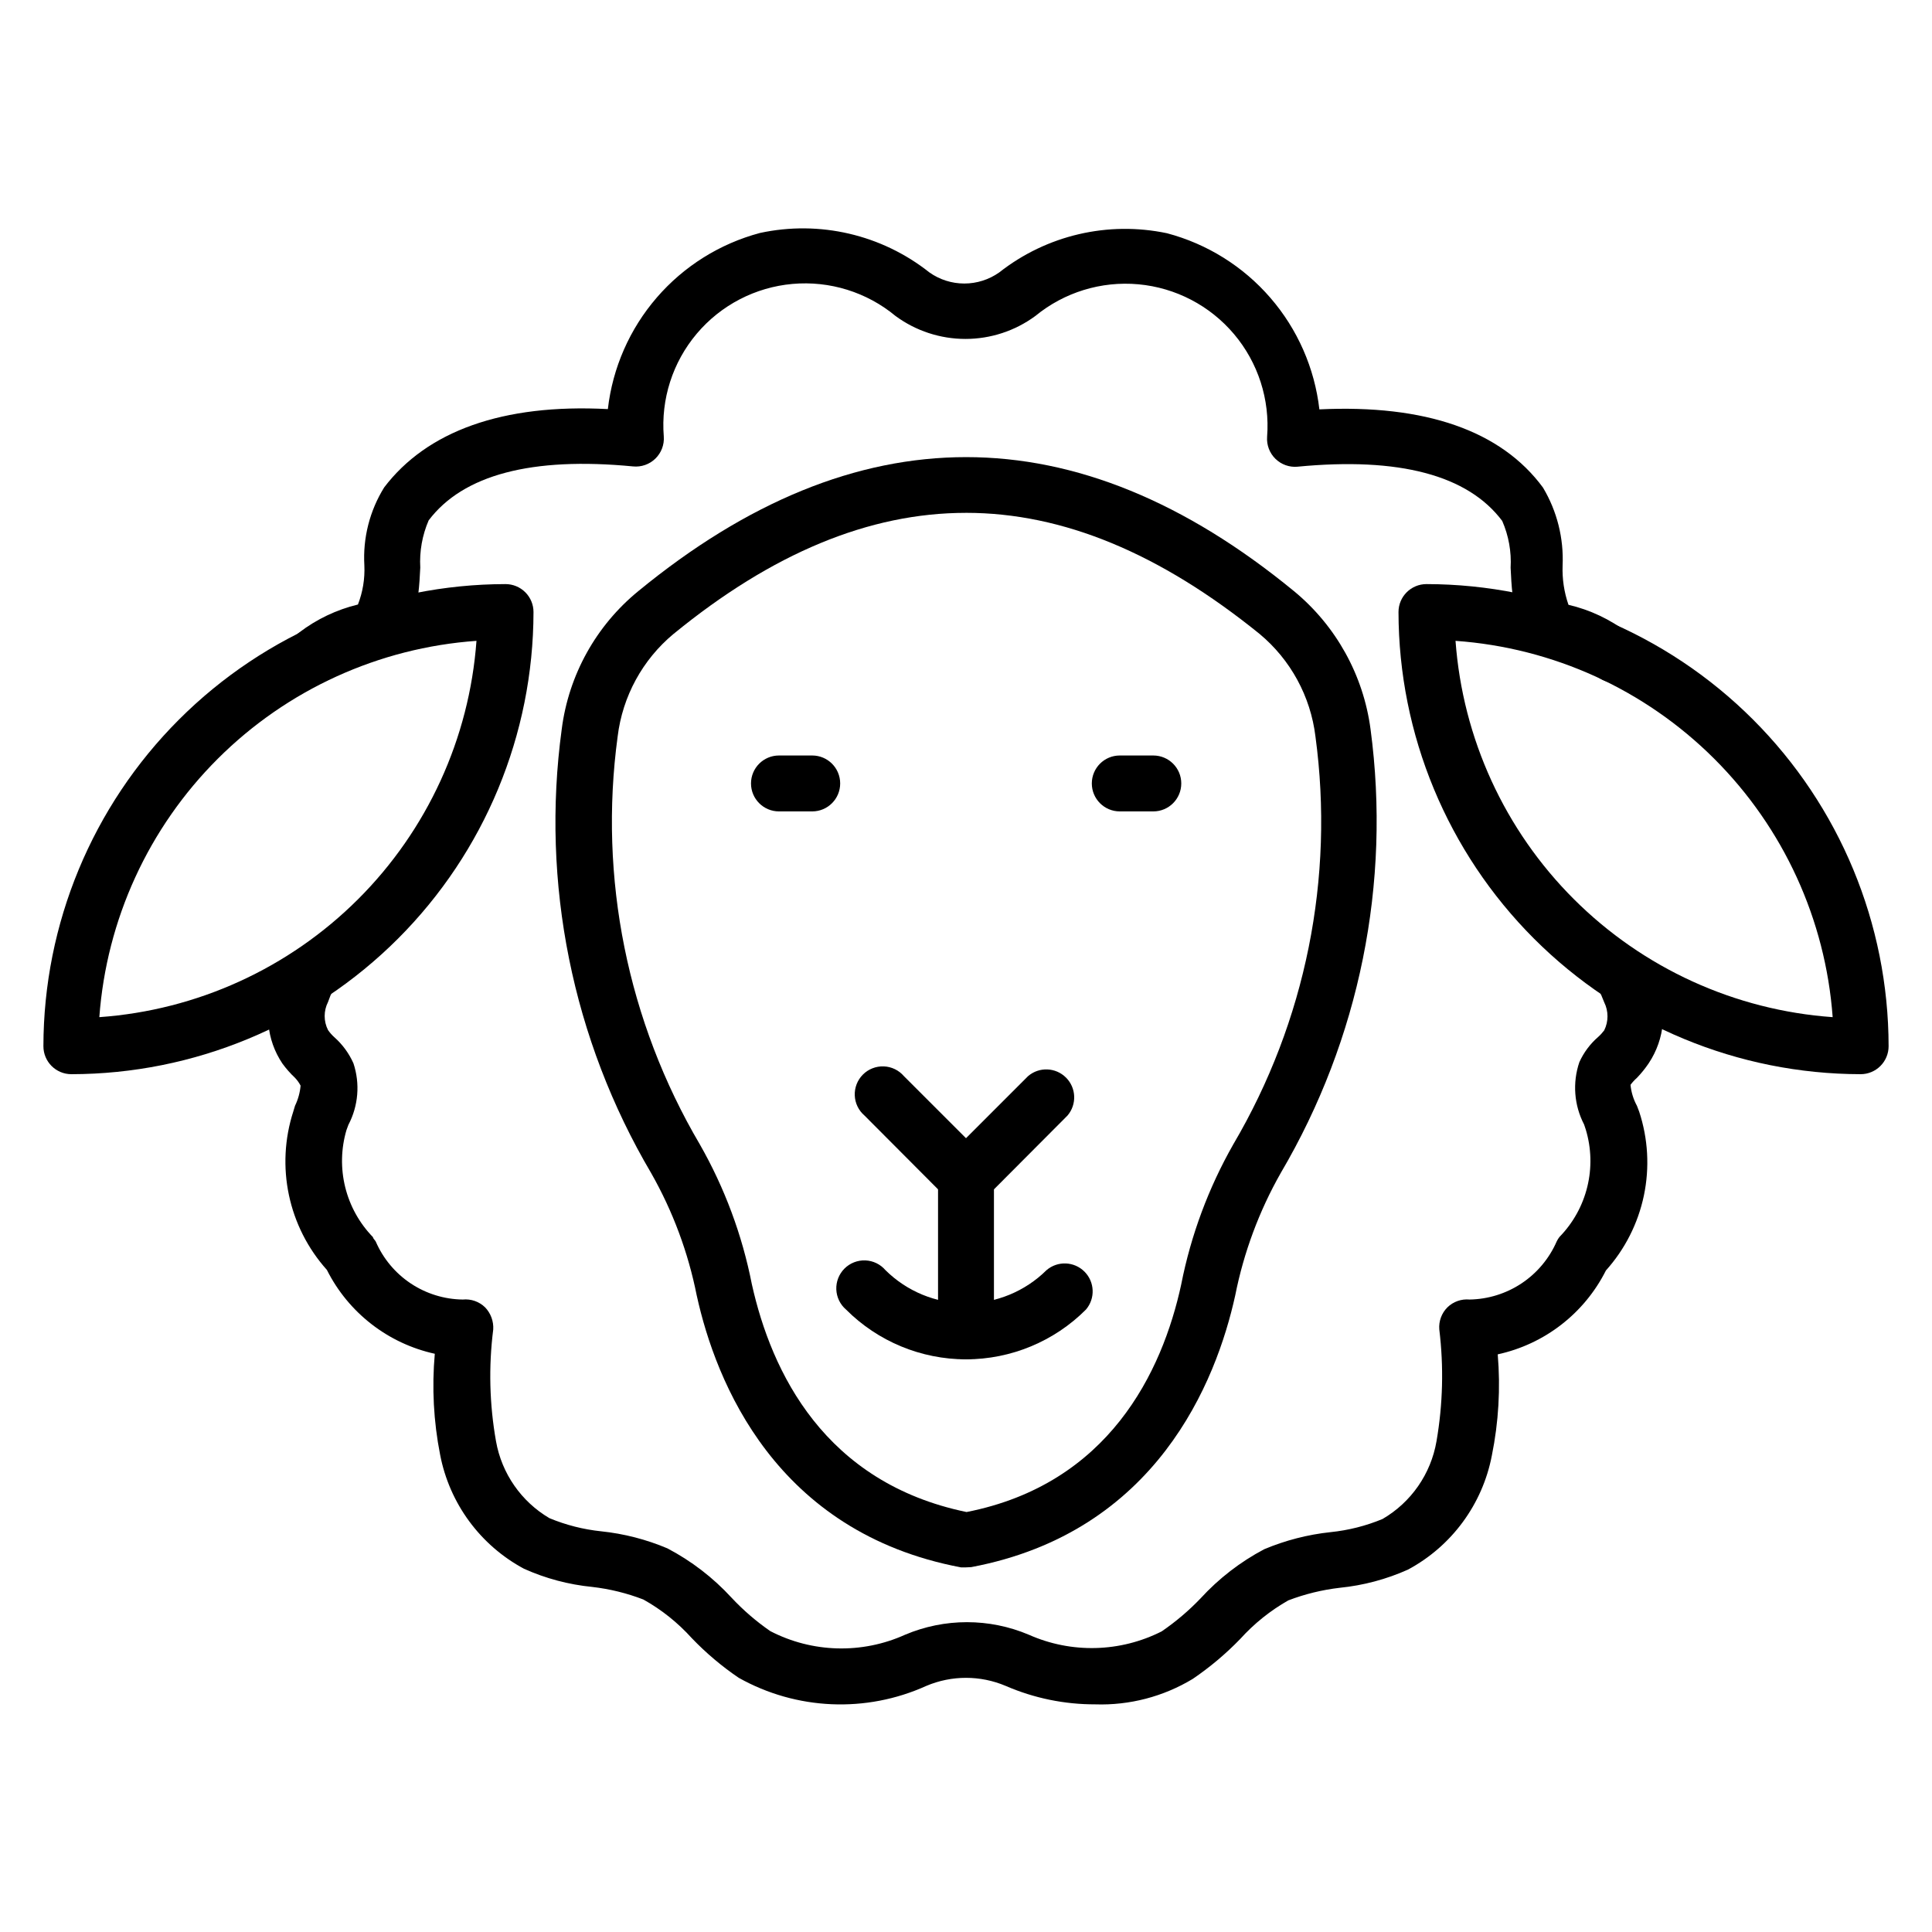
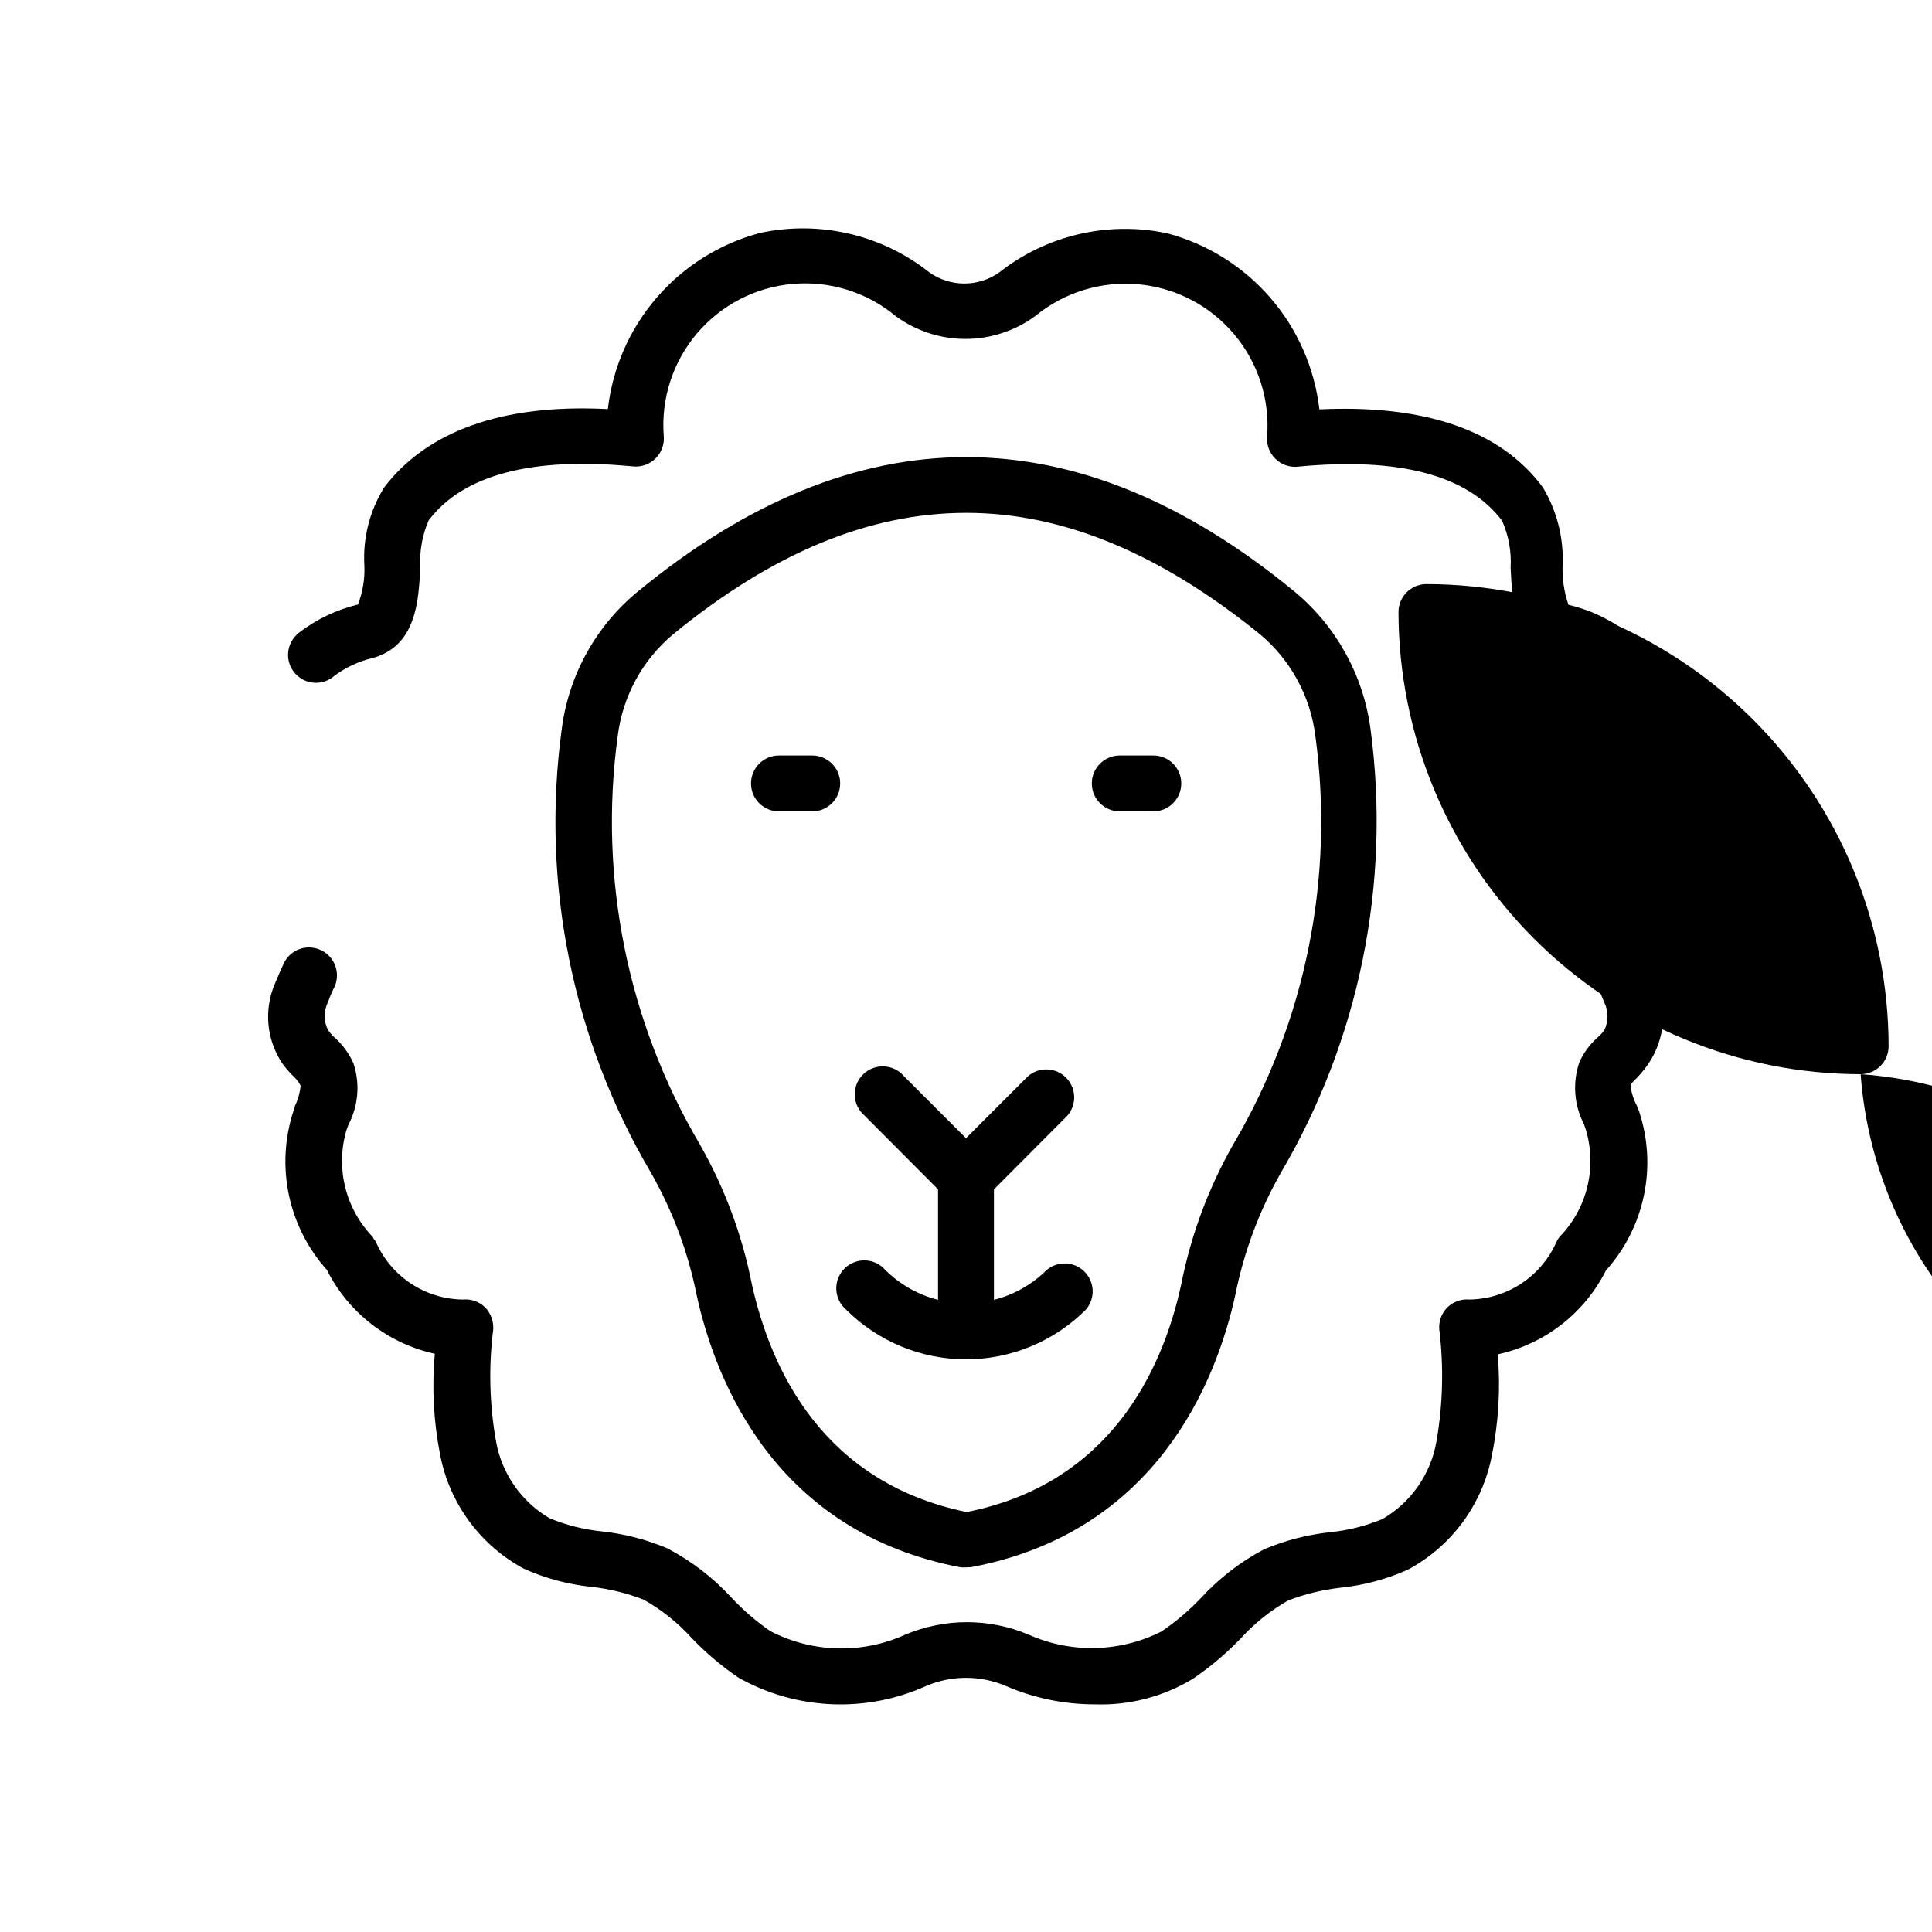
<svg xmlns="http://www.w3.org/2000/svg" fill="#000000" width="800px" height="800px" version="1.1" viewBox="144 144 512 512">
  <g>
    <path d="m571.89 324.95c-1.777-0.02-3.484-0.676-4.816-1.852-2.965-2.184-6.344-3.746-9.926-4.594-11.855-3.113-12.371-14.816-12.816-24.004h-0.004c0.25-4.266-0.512-8.531-2.223-12.449-9.113-12.152-27.34-16.965-54.234-14.375v0.004c-2.16 0.199-4.297-0.562-5.852-2.074-1.57-1.527-2.383-3.672-2.223-5.856 0.77-9.867-2.379-19.641-8.762-27.203s-15.488-12.309-25.344-13.207c-9.855-0.898-19.668 2.121-27.316 8.402-5.367 3.949-11.855 6.078-18.52 6.078-6.664 0-13.156-2.129-18.523-6.078-7.625-6.324-17.441-9.379-27.312-8.5-9.867 0.879-18.988 5.621-25.379 13.195-6.387 7.574-9.523 17.363-8.73 27.238 0.16 2.184-0.652 4.328-2.223 5.856-1.57 1.535-3.742 2.293-5.926 2.074-26.82-2.594-45.047 2.223-54.16 14.301v-0.004c-1.703 3.945-2.465 8.234-2.223 12.523-0.445 8.816-1.039 20.895-12.816 24.004-3.59 0.871-6.969 2.457-9.93 4.668-1.348 1.191-3.086 1.848-4.891 1.852-4.09 0-7.406-3.316-7.406-7.41 0.008-1.941 0.777-3.805 2.148-5.184 0.234-0.285 0.508-0.535 0.812-0.742 4.617-3.523 9.914-6.047 15.562-7.41 1.285-3.297 1.867-6.832 1.703-10.371-0.422-7.269 1.414-14.488 5.258-20.672 11.262-14.816 31.266-22.227 59.273-20.746 1.25-10.926 5.766-21.227 12.957-29.551 7.188-8.324 16.719-14.293 27.348-17.125 15.773-3.41 32.25 0.422 44.898 10.449 2.707 1.918 5.941 2.949 9.262 2.949 3.316 0 6.555-1.031 9.262-2.949 12.551-9.867 28.828-13.668 44.453-10.375 10.645 2.82 20.188 8.781 27.391 17.109 7.203 8.324 11.73 18.629 12.988 29.566 28.078-1.332 48.16 5.629 59.273 20.746h-0.004c3.719 6.234 5.519 13.422 5.188 20.672-0.125 3.523 0.402 7.039 1.555 10.371 5.703 1.332 11.055 3.856 15.707 7.41 0.309 0.207 0.582 0.457 0.816 0.742 1.34 1.391 2.086 3.25 2.074 5.184 0 3.691-2.719 6.82-6.371 7.336z" />
    <path d="m434.3 595.67c-8.18 0.031-16.277-1.637-23.781-4.887-6.727-2.852-14.316-2.852-21.043 0-15.969 7.227-34.426 6.43-49.715-2.152-4.504-3.059-8.676-6.586-12.445-10.52-3.684-4.086-8.012-7.543-12.816-10.223-4.359-1.684-8.918-2.805-13.559-3.336-6.246-0.617-12.352-2.242-18.078-4.816-11.586-6.211-19.75-17.316-22.227-30.227-1.734-8.805-2.207-17.809-1.41-26.746-12.395-2.719-22.902-10.887-28.598-22.227-10.234-11.422-13.621-27.422-8.891-42.012l0.445-1.48c0.812-1.672 1.312-3.481 1.48-5.336-0.391-0.758-0.891-1.457-1.48-2.074-1.227-1.152-2.344-2.418-3.336-3.777-4.254-6.312-4.981-14.363-1.926-21.336 0.742-1.703 1.332-3.188 2.074-4.742 0.754-1.914 2.266-3.43 4.18-4.188 1.914-0.754 4.055-0.676 5.91 0.211 1.859 0.887 3.262 2.504 3.879 4.465 0.613 1.965 0.387 4.094-0.633 5.883-0.535 1.105-1.008 2.242-1.406 3.406-1.176 2.332-1.176 5.082 0 7.41 0.488 0.707 1.062 1.355 1.703 1.926 2.152 1.914 3.867 4.262 5.039 6.891 1.789 5.391 1.309 11.273-1.332 16.301l-0.52 1.406c-1.449 4.93-1.559 10.156-0.324 15.141 1.238 4.988 3.777 9.555 7.363 13.238 0 0.371 0.52 0.742 0.742 1.184h-0.004c1.957 4.504 5.172 8.348 9.258 11.07 4.09 2.719 8.875 4.203 13.785 4.266 2.188-0.219 4.356 0.539 5.926 2.074 1.504 1.566 2.281 3.688 2.152 5.856-1.25 9.859-1 19.852 0.738 29.633 1.512 8.535 6.684 15.98 14.152 20.375 4.375 1.82 8.992 2.992 13.707 3.484 6.043 0.629 11.961 2.152 17.559 4.519 6.359 3.34 12.102 7.75 16.965 13.039 3.106 3.324 6.559 6.305 10.301 8.891 11.129 5.766 24.285 6.121 35.711 0.965 10.488-4.445 22.332-4.445 32.82 0 11.27 5.004 24.191 4.676 35.191-0.891 3.727-2.551 7.18-5.481 10.301-8.742 4.84-5.285 10.555-9.699 16.891-13.039 5.606-2.352 11.52-3.875 17.562-4.519 4.738-0.484 9.379-1.656 13.777-3.484 7.582-4.41 12.816-11.953 14.301-20.598 1.695-9.789 1.945-19.773 0.742-29.633-0.18-2.172 0.605-4.312 2.148-5.856 1.551-1.516 3.691-2.273 5.852-2.074 4.926-0.074 9.727-1.57 13.828-4.301 4.098-2.734 7.324-6.59 9.289-11.109 0.203-0.422 0.449-0.82 0.738-1.184 3.598-3.688 6.144-8.273 7.367-13.277 1.227-5.004 1.086-10.242-0.402-15.176l-0.445-1.332h0.004c-2.664-5.106-3.117-11.074-1.262-16.523 1.152-2.555 2.848-4.832 4.965-6.668 0.602-0.535 1.145-1.133 1.629-1.777 1.152-2.336 1.152-5.074 0-7.41-0.48-1.262-1.023-2.496-1.629-3.703-0.859-1.785-0.965-3.844-0.297-5.707 0.668-1.867 2.055-3.387 3.852-4.223 3.703-1.738 8.117-0.145 9.855 3.559 0.742 1.555 1.332 3.113 1.926 4.371 3.117 7.137 2.394 15.371-1.926 21.855-0.926 1.371-1.965 2.66-3.113 3.852-0.633 0.555-1.203 1.176-1.703 1.855 0.184 1.949 0.766 3.84 1.703 5.555l0.594 1.555c2.363 7.172 2.793 14.84 1.246 22.227-1.551 7.391-5.019 14.238-10.062 19.859-5.711 11.359-16.25 19.527-28.672 22.227 0.758 8.969 0.234 18-1.559 26.82-2.477 12.91-10.641 24.012-22.227 30.227-5.727 2.566-11.832 4.191-18.078 4.816-4.664 0.543-9.242 1.66-13.629 3.336-4.769 2.703-9.07 6.156-12.746 10.223-3.824 3.953-8.043 7.504-12.594 10.594-7.766 4.688-16.719 7.027-25.785 6.742z" />
-     <path d="m637.09 428.67c-32.469-0.039-63.598-12.957-86.559-35.914-22.957-22.961-35.871-54.086-35.914-86.559 0-4.09 3.32-7.406 7.41-7.406 32.469 0.039 63.598 12.953 86.559 35.914 22.957 22.957 35.875 54.086 35.914 86.555 0 1.965-0.781 3.852-2.172 5.238-1.391 1.391-3.273 2.172-5.238 2.172zm-107.36-114.84c1.895 25.859 13.035 50.172 31.391 68.484 18.355 18.312 42.691 29.406 68.555 31.242-1.895-25.859-13.039-50.172-31.391-68.484-18.355-18.316-42.691-29.406-68.555-31.242z" />
-     <path d="m162.91 428.67c-4.09 0-7.406-3.316-7.406-7.41 0.039-32.469 12.953-63.598 35.914-86.555 22.957-22.961 54.086-35.875 86.555-35.914 1.965 0 3.852 0.781 5.238 2.168 1.391 1.391 2.172 3.273 2.172 5.238-0.039 32.473-12.957 63.598-35.914 86.559-22.961 22.957-54.09 35.875-86.559 35.914zm107.36-114.84c-25.859 1.836-50.199 12.926-68.551 31.242-18.355 18.312-29.5 42.625-31.395 68.484 25.863-1.836 50.199-12.93 68.555-31.242s29.5-42.625 31.391-68.484z" />
+     <path d="m637.09 428.67c-32.469-0.039-63.598-12.957-86.559-35.914-22.957-22.961-35.871-54.086-35.914-86.559 0-4.09 3.32-7.406 7.41-7.406 32.469 0.039 63.598 12.953 86.559 35.914 22.957 22.957 35.875 54.086 35.914 86.555 0 1.965-0.781 3.852-2.172 5.238-1.391 1.391-3.273 2.172-5.238 2.172zc1.895 25.859 13.035 50.172 31.391 68.484 18.355 18.312 42.691 29.406 68.555 31.242-1.895-25.859-13.039-50.172-31.391-68.484-18.355-18.316-42.691-29.406-68.555-31.242z" />
    <path d="m400 559.37h-1.332c-49.121-9.262-64.977-49.121-70.016-72.016h-0.004c-2.258-11.395-6.336-22.352-12.074-32.453-20.898-35.438-29.25-76.887-23.711-117.65 1.828-14.352 9.098-27.453 20.301-36.602 57.641-47.344 116.1-47.344 173.74 0h0.004c11.152 9.191 18.406 22.27 20.301 36.602 5.449 40.75-2.926 82.148-23.785 117.58-5.738 10.102-9.812 21.059-12.074 32.453-5.039 22.895-20.895 62.754-69.941 72.016zm0-279.46c-25.711 0-51.418 10.742-77.496 32.082l-0.004-0.004c-8.227 6.84-13.527 16.566-14.816 27.191-5.07 37.453 2.602 75.527 21.781 108.1 6.57 11.52 11.227 24.031 13.781 37.043 5.188 23.34 19.262 52.605 56.902 60.383 37.637-7.41 51.863-37.043 56.902-60.383h-0.004c2.57-13.008 7.223-25.52 13.781-37.043 19.18-32.57 26.852-70.645 21.781-108.1-1.289-10.625-6.59-20.352-14.816-27.191-26.375-21.34-52.086-32.082-77.793-32.082z" />
    <path d="m400 504.24c-11.926-0.008-23.359-4.75-31.785-13.188-1.57-1.344-2.504-3.277-2.586-5.34-0.078-2.062 0.707-4.066 2.164-5.527 1.461-1.457 3.465-2.242 5.527-2.164 2.062 0.078 3.996 1.016 5.34 2.586 5.676 5.629 13.344 8.785 21.34 8.785 7.992 0 15.66-3.156 21.336-8.785 2.941-2.519 7.32-2.348 10.059 0.387 2.738 2.738 2.906 7.117 0.387 10.059-8.426 8.438-19.859 13.18-31.781 13.188z" />
    <path d="m400 504.24c-4.094 0-7.41-3.316-7.41-7.41v-37.562c0-4.09 3.316-7.41 7.41-7.41 4.09 0 7.406 3.32 7.406 7.41v37.562c0 1.965-0.781 3.852-2.168 5.242-1.391 1.387-3.273 2.168-5.238 2.168z" />
    <path d="m400 463.49c-1.973 0.012-3.863-0.762-5.262-2.148l-21.633-21.707c-1.57-1.344-2.508-3.277-2.586-5.34-0.078-2.066 0.703-4.066 2.164-5.527 1.461-1.461 3.461-2.242 5.527-2.164 2.062 0.078 3.996 1.016 5.34 2.586l16.449 16.445 16.449-16.449-0.004 0.004c2.941-2.519 7.324-2.352 10.059 0.387 2.738 2.738 2.906 7.117 0.391 10.059l-21.633 21.707h-0.004c-1.398 1.387-3.289 2.16-5.258 2.148z" />
    <path d="m359.25 359.03h-8.816c-4.094 0-7.41-3.316-7.41-7.41 0-4.09 3.316-7.406 7.41-7.406h8.816c4.09 0 7.406 3.316 7.406 7.406 0 4.094-3.316 7.41-7.406 7.41z" />
    <path d="m449.64 359.03h-8.891c-4.09 0-7.406-3.316-7.406-7.41 0-4.09 3.316-7.406 7.406-7.406h8.891c4.094 0 7.41 3.316 7.41 7.406 0 4.094-3.316 7.41-7.41 7.41z" />
  </g>
</svg>